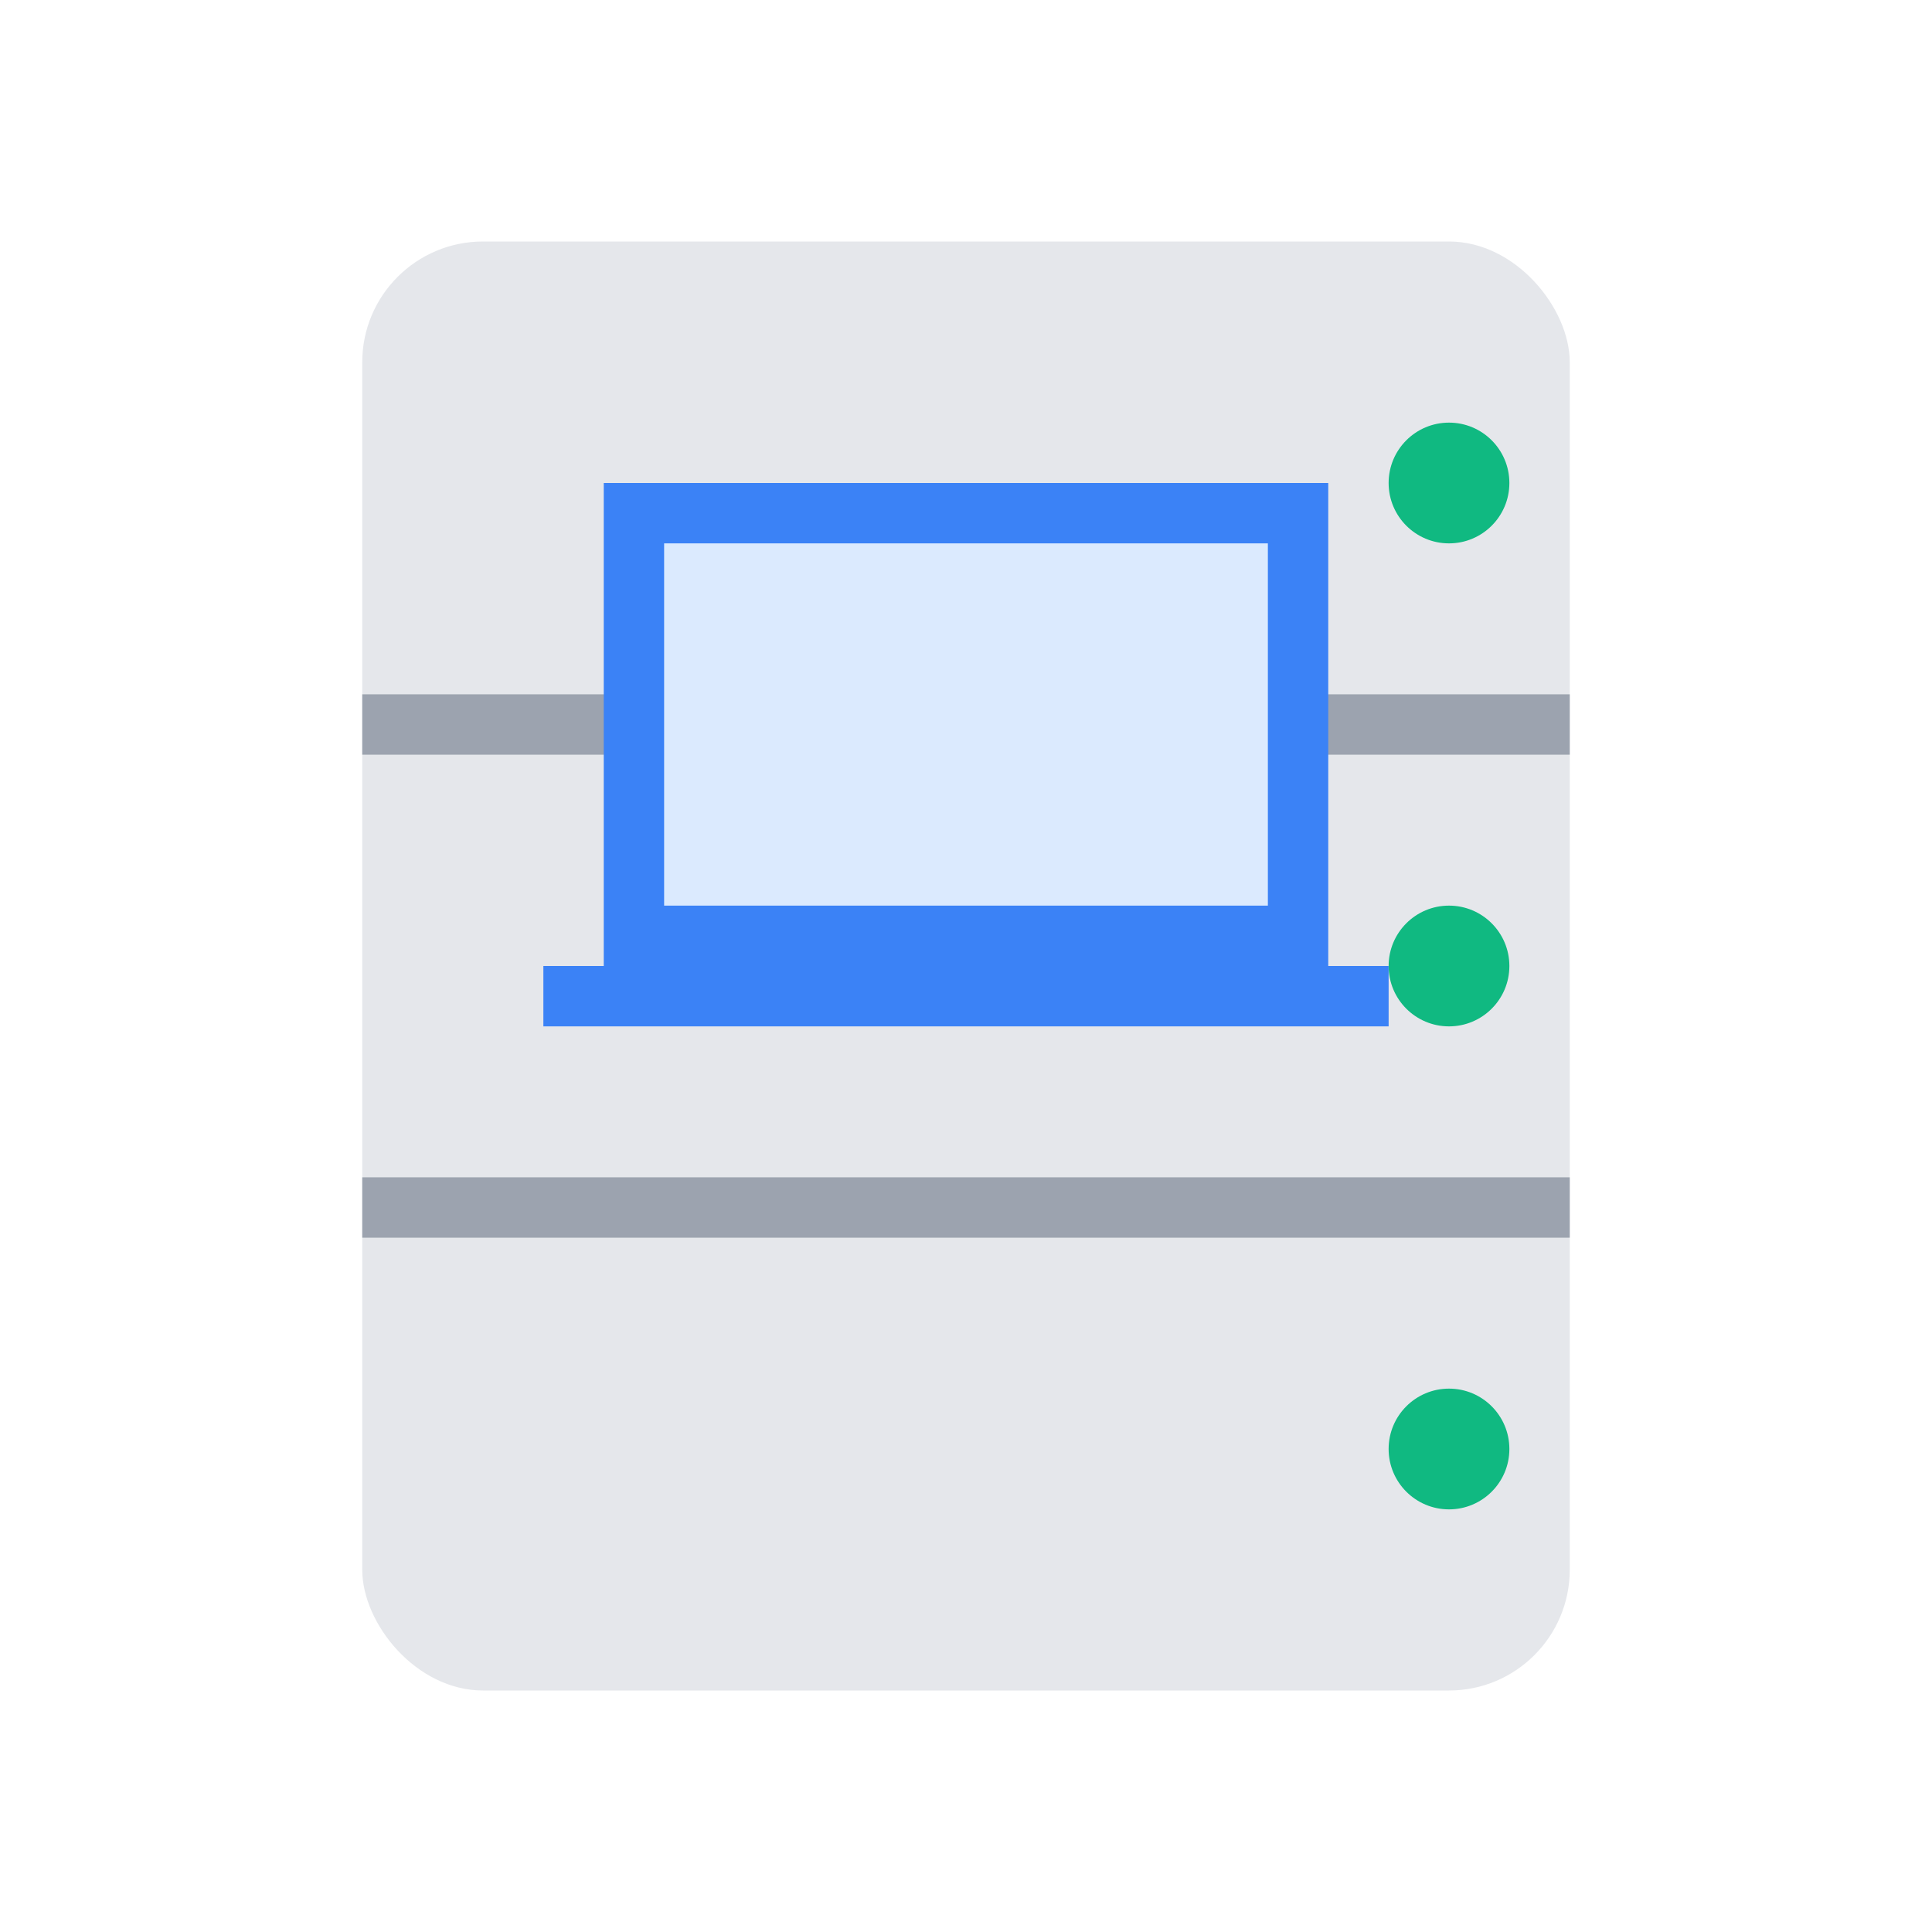
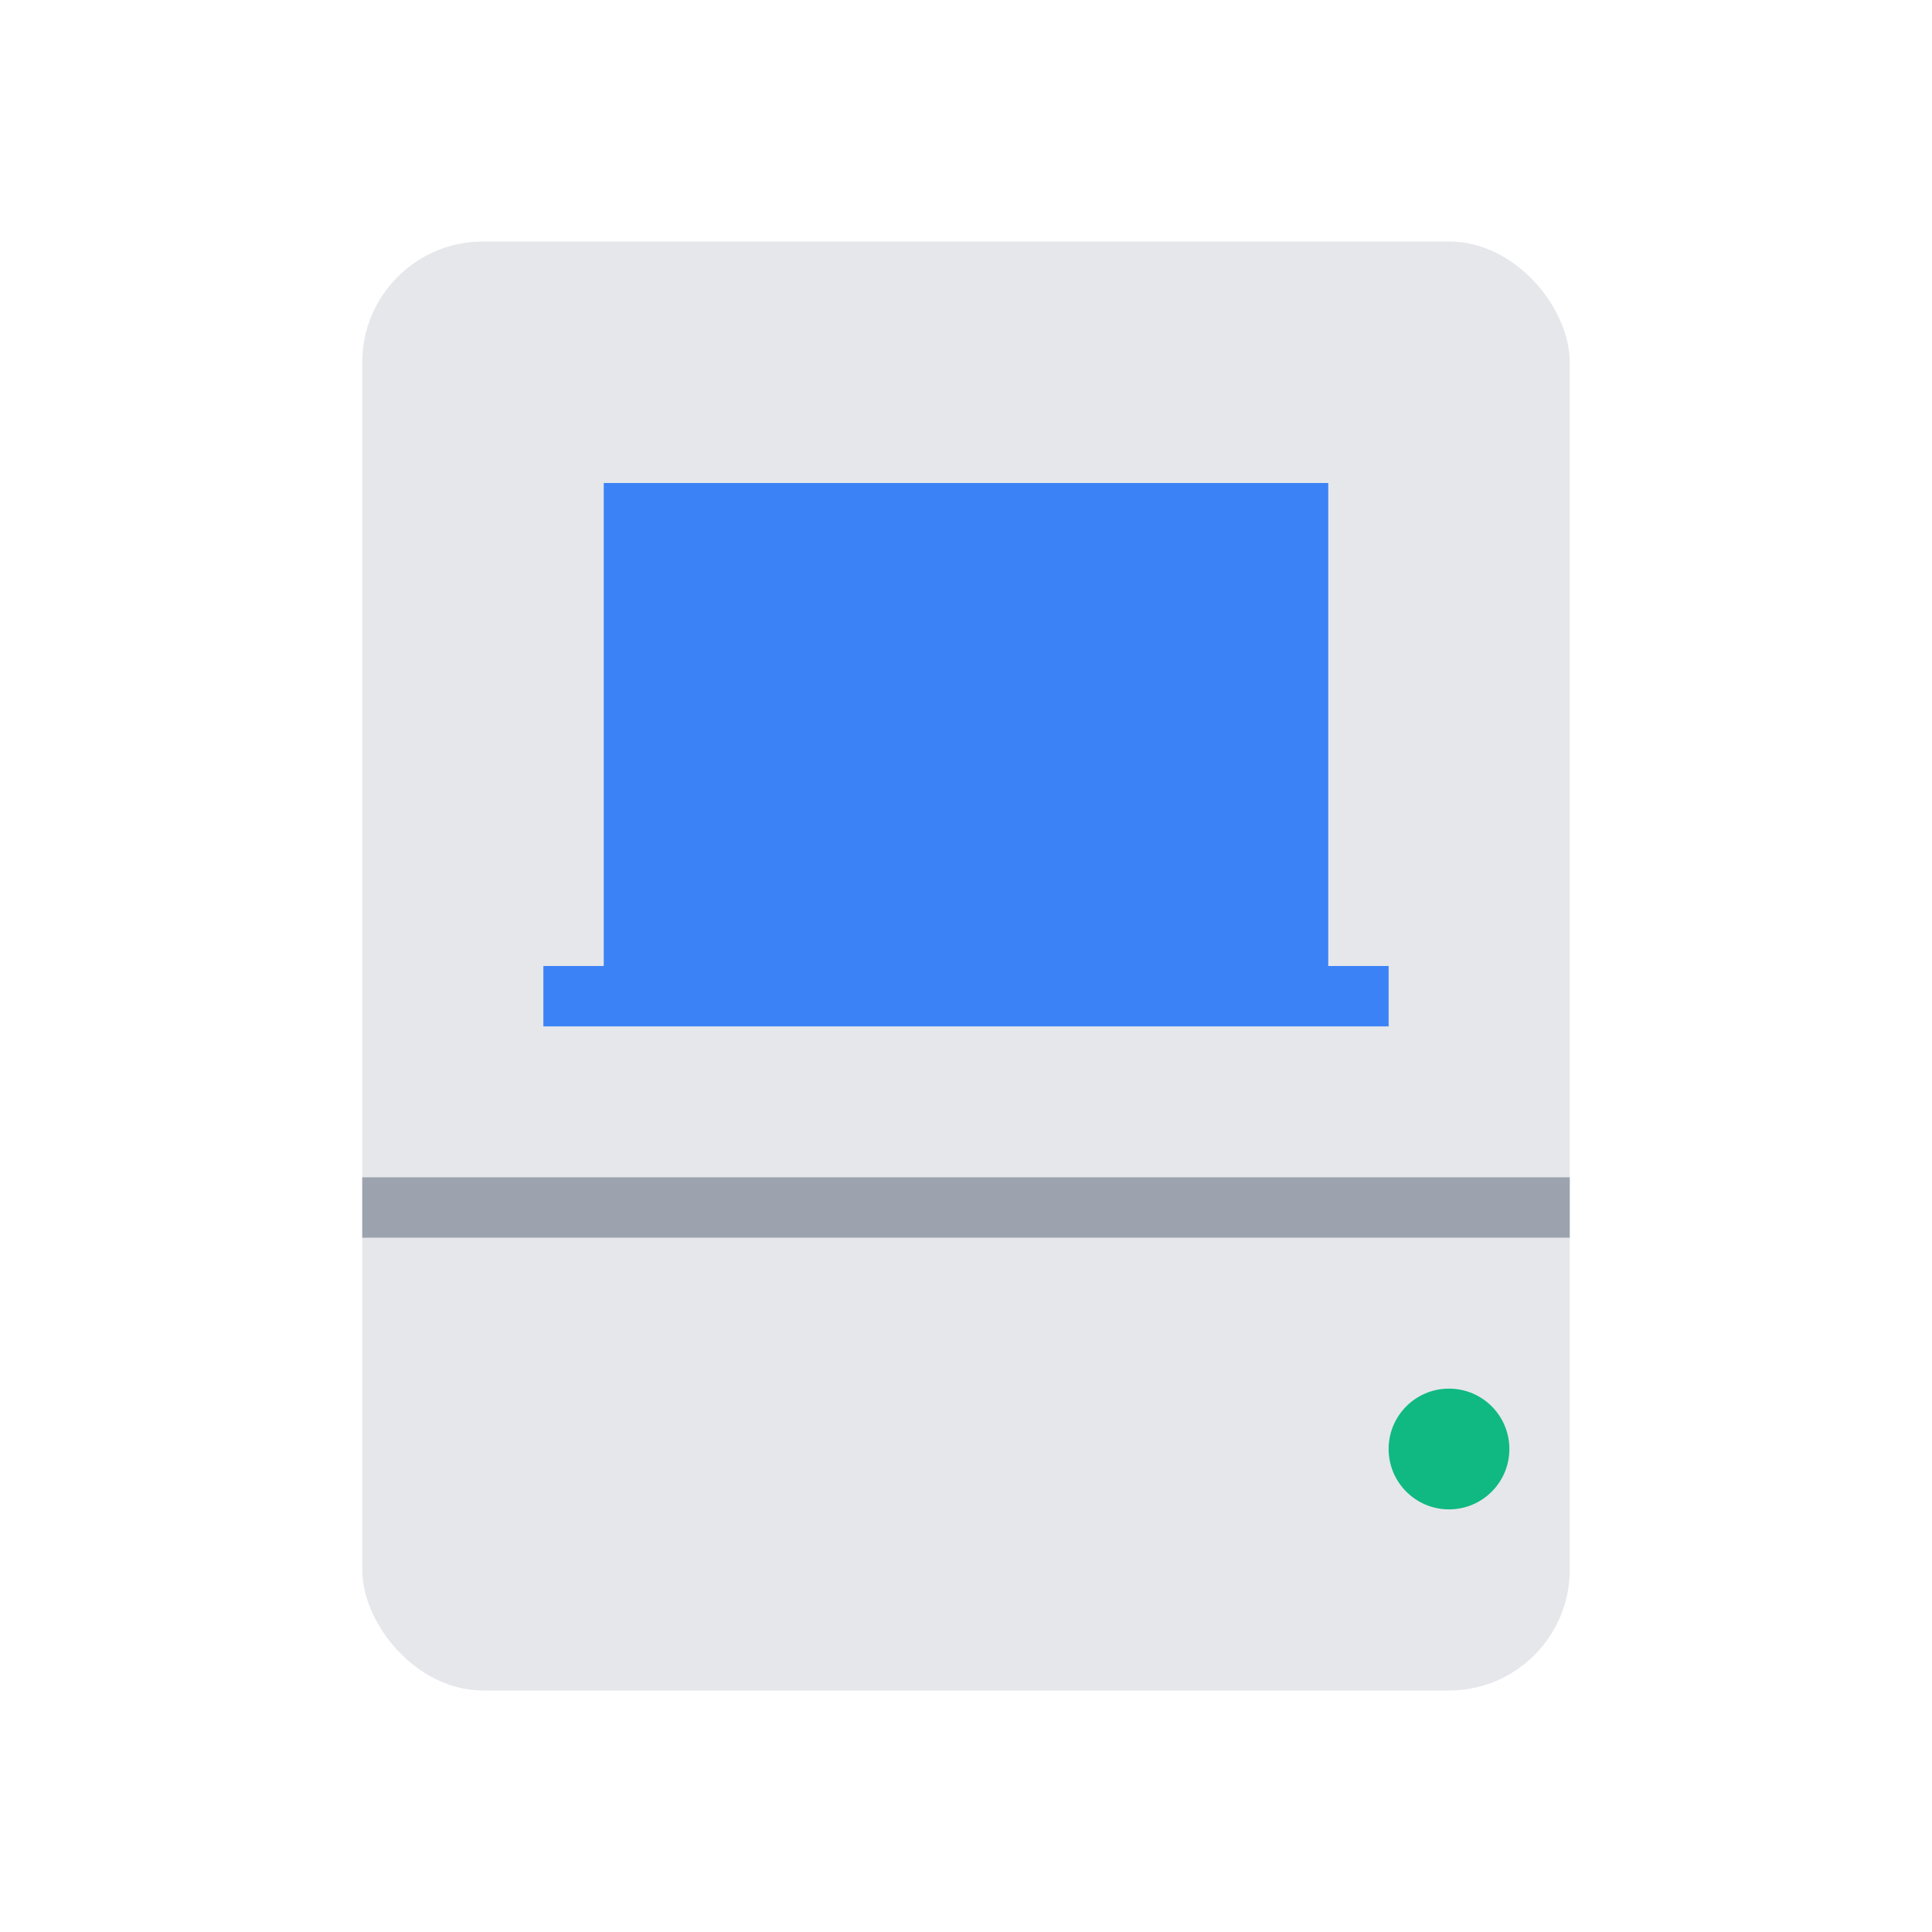
<svg xmlns="http://www.w3.org/2000/svg" viewBox="0 0 32 32">
  <rect x="6" y="4" width="20" height="24" fill="#E5E7EB" rx="2" />
-   <line x1="6" y1="12" x2="26" y2="12" stroke="#9CA3AF" stroke-width="1" />
  <line x1="6" y1="20" x2="26" y2="20" stroke="#9CA3AF" stroke-width="1" />
  <path d="M10 8 L22 8 L22 16 L10 16 Z" fill="#3B82F6" />
-   <rect x="11" y="9" width="10" height="6" fill="#DBEAFE" />
  <rect x="9" y="16" width="14" height="1" fill="#3B82F6" />
-   <circle cx="24" cy="8" r="1" fill="#10B981" />
-   <circle cx="24" cy="16" r="1" fill="#10B981" />
  <circle cx="24" cy="24" r="1" fill="#10B981" />
</svg>